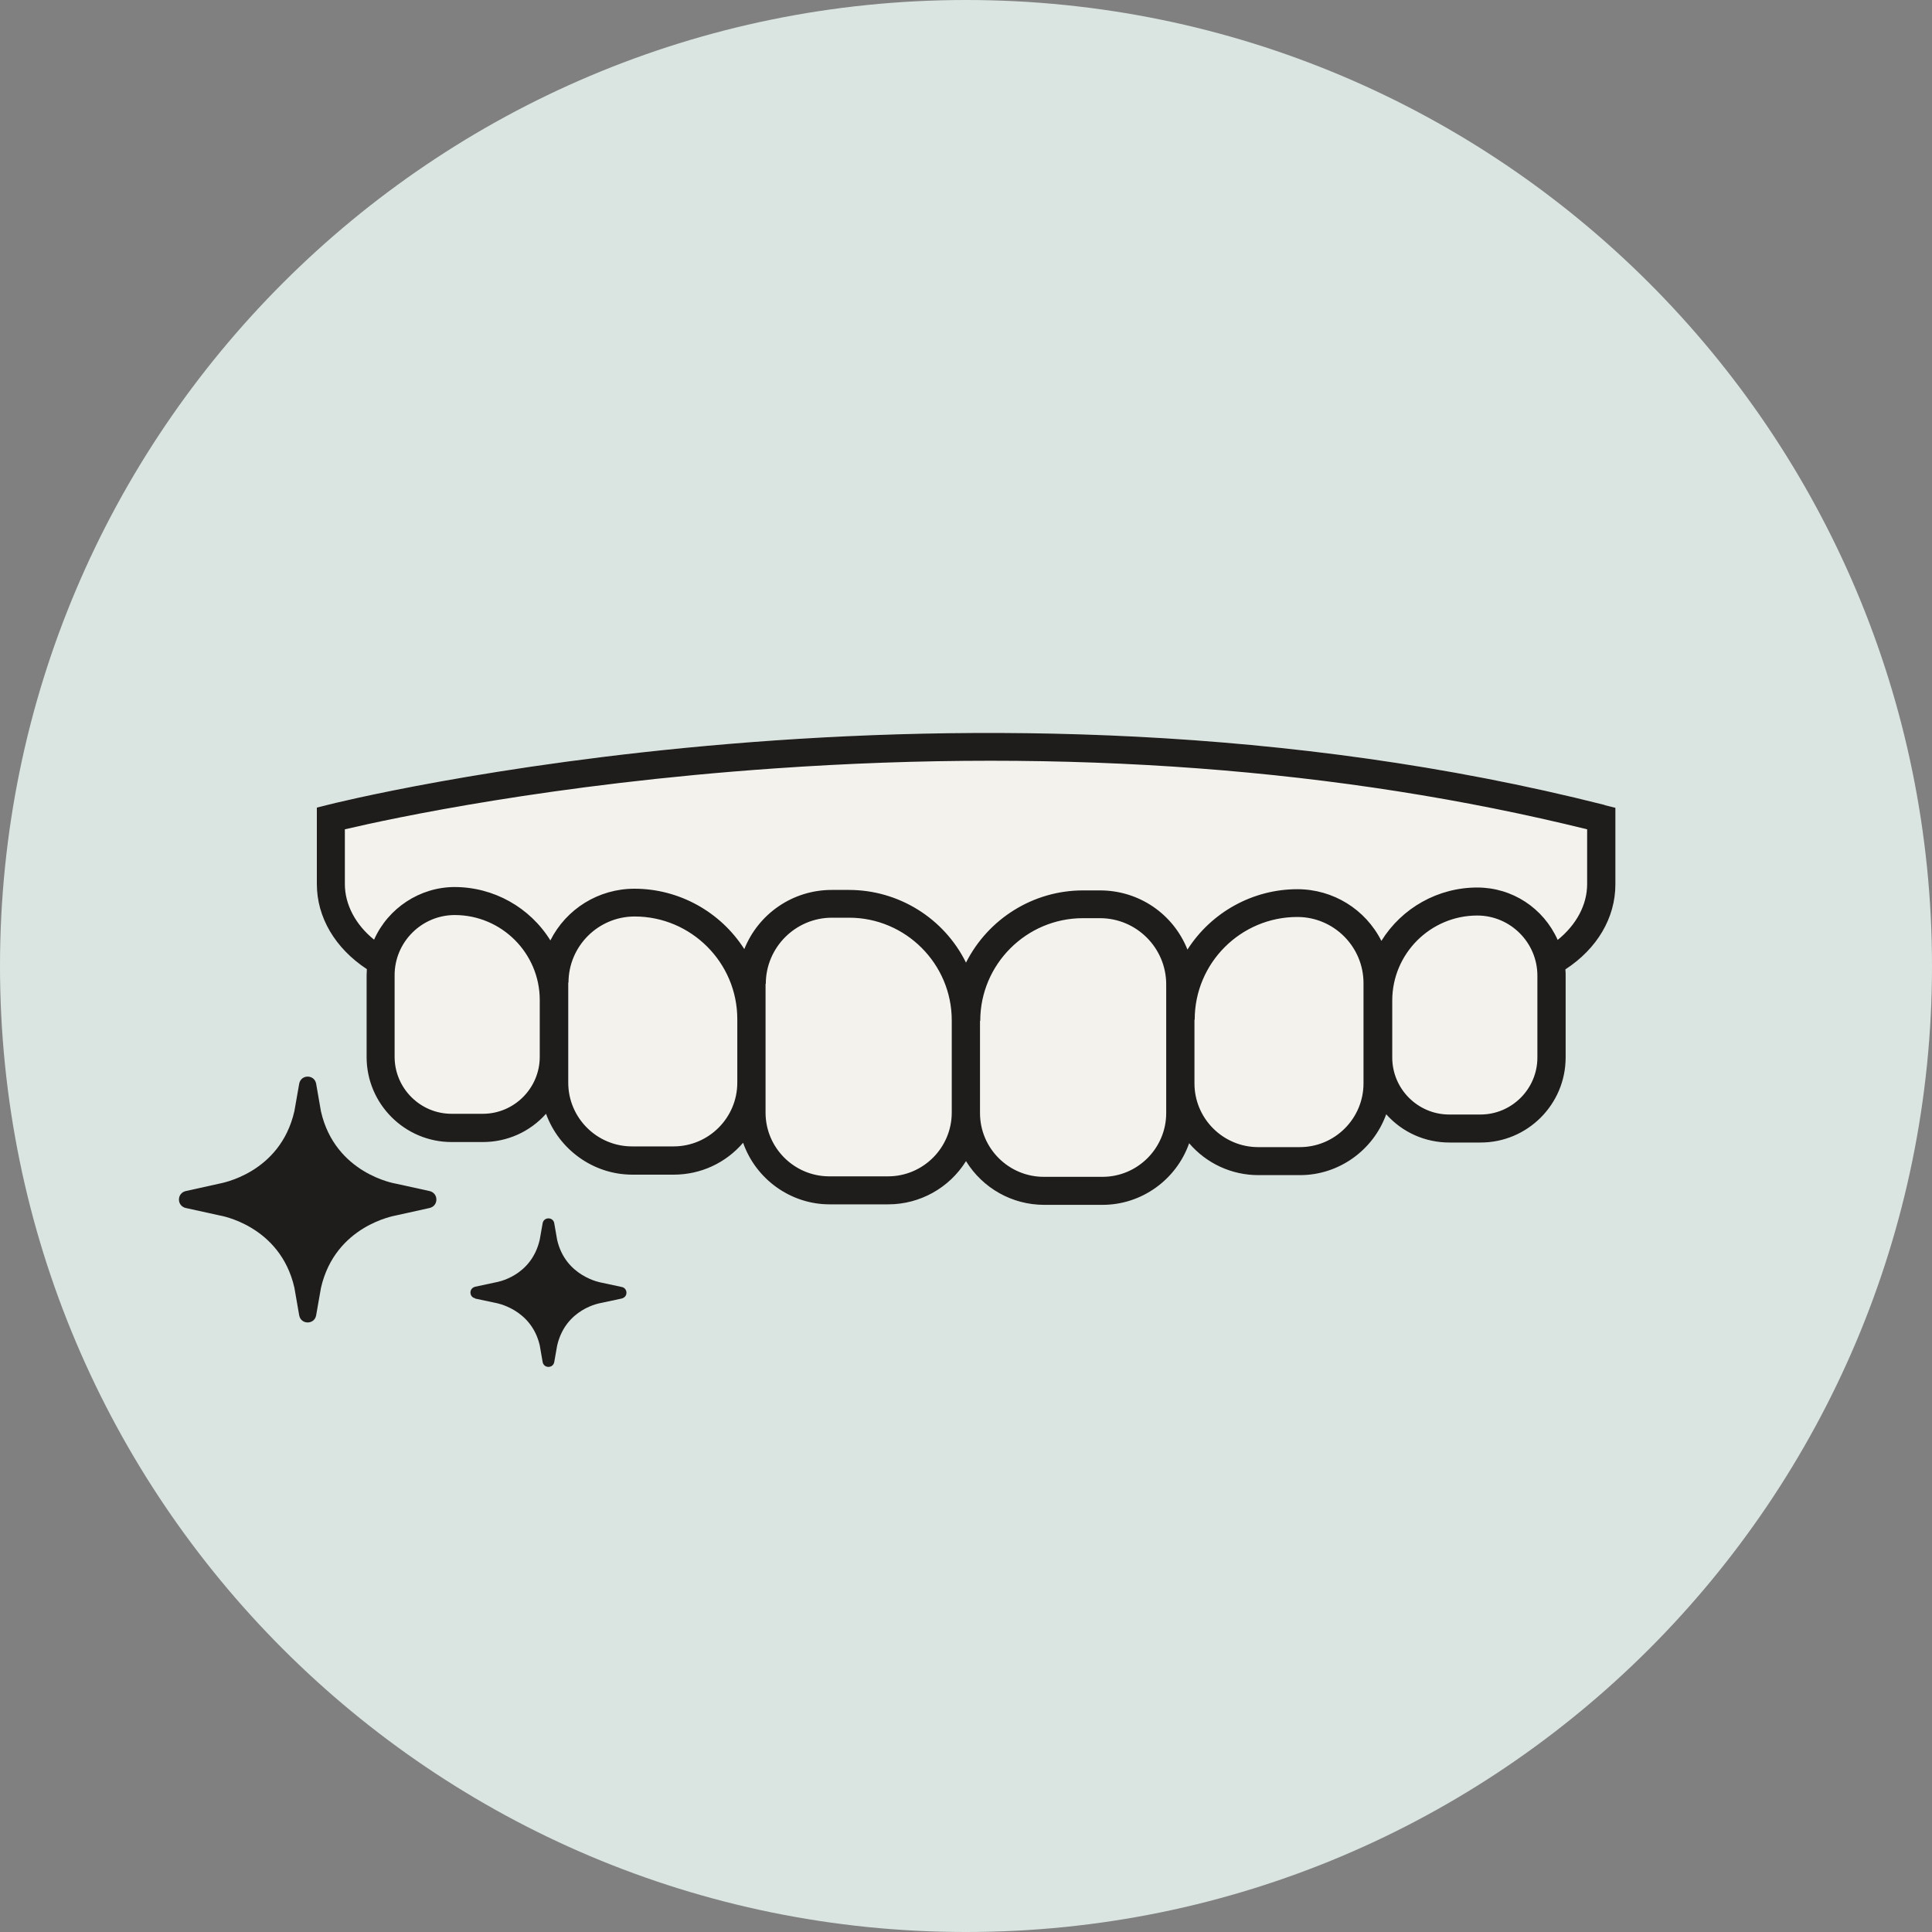
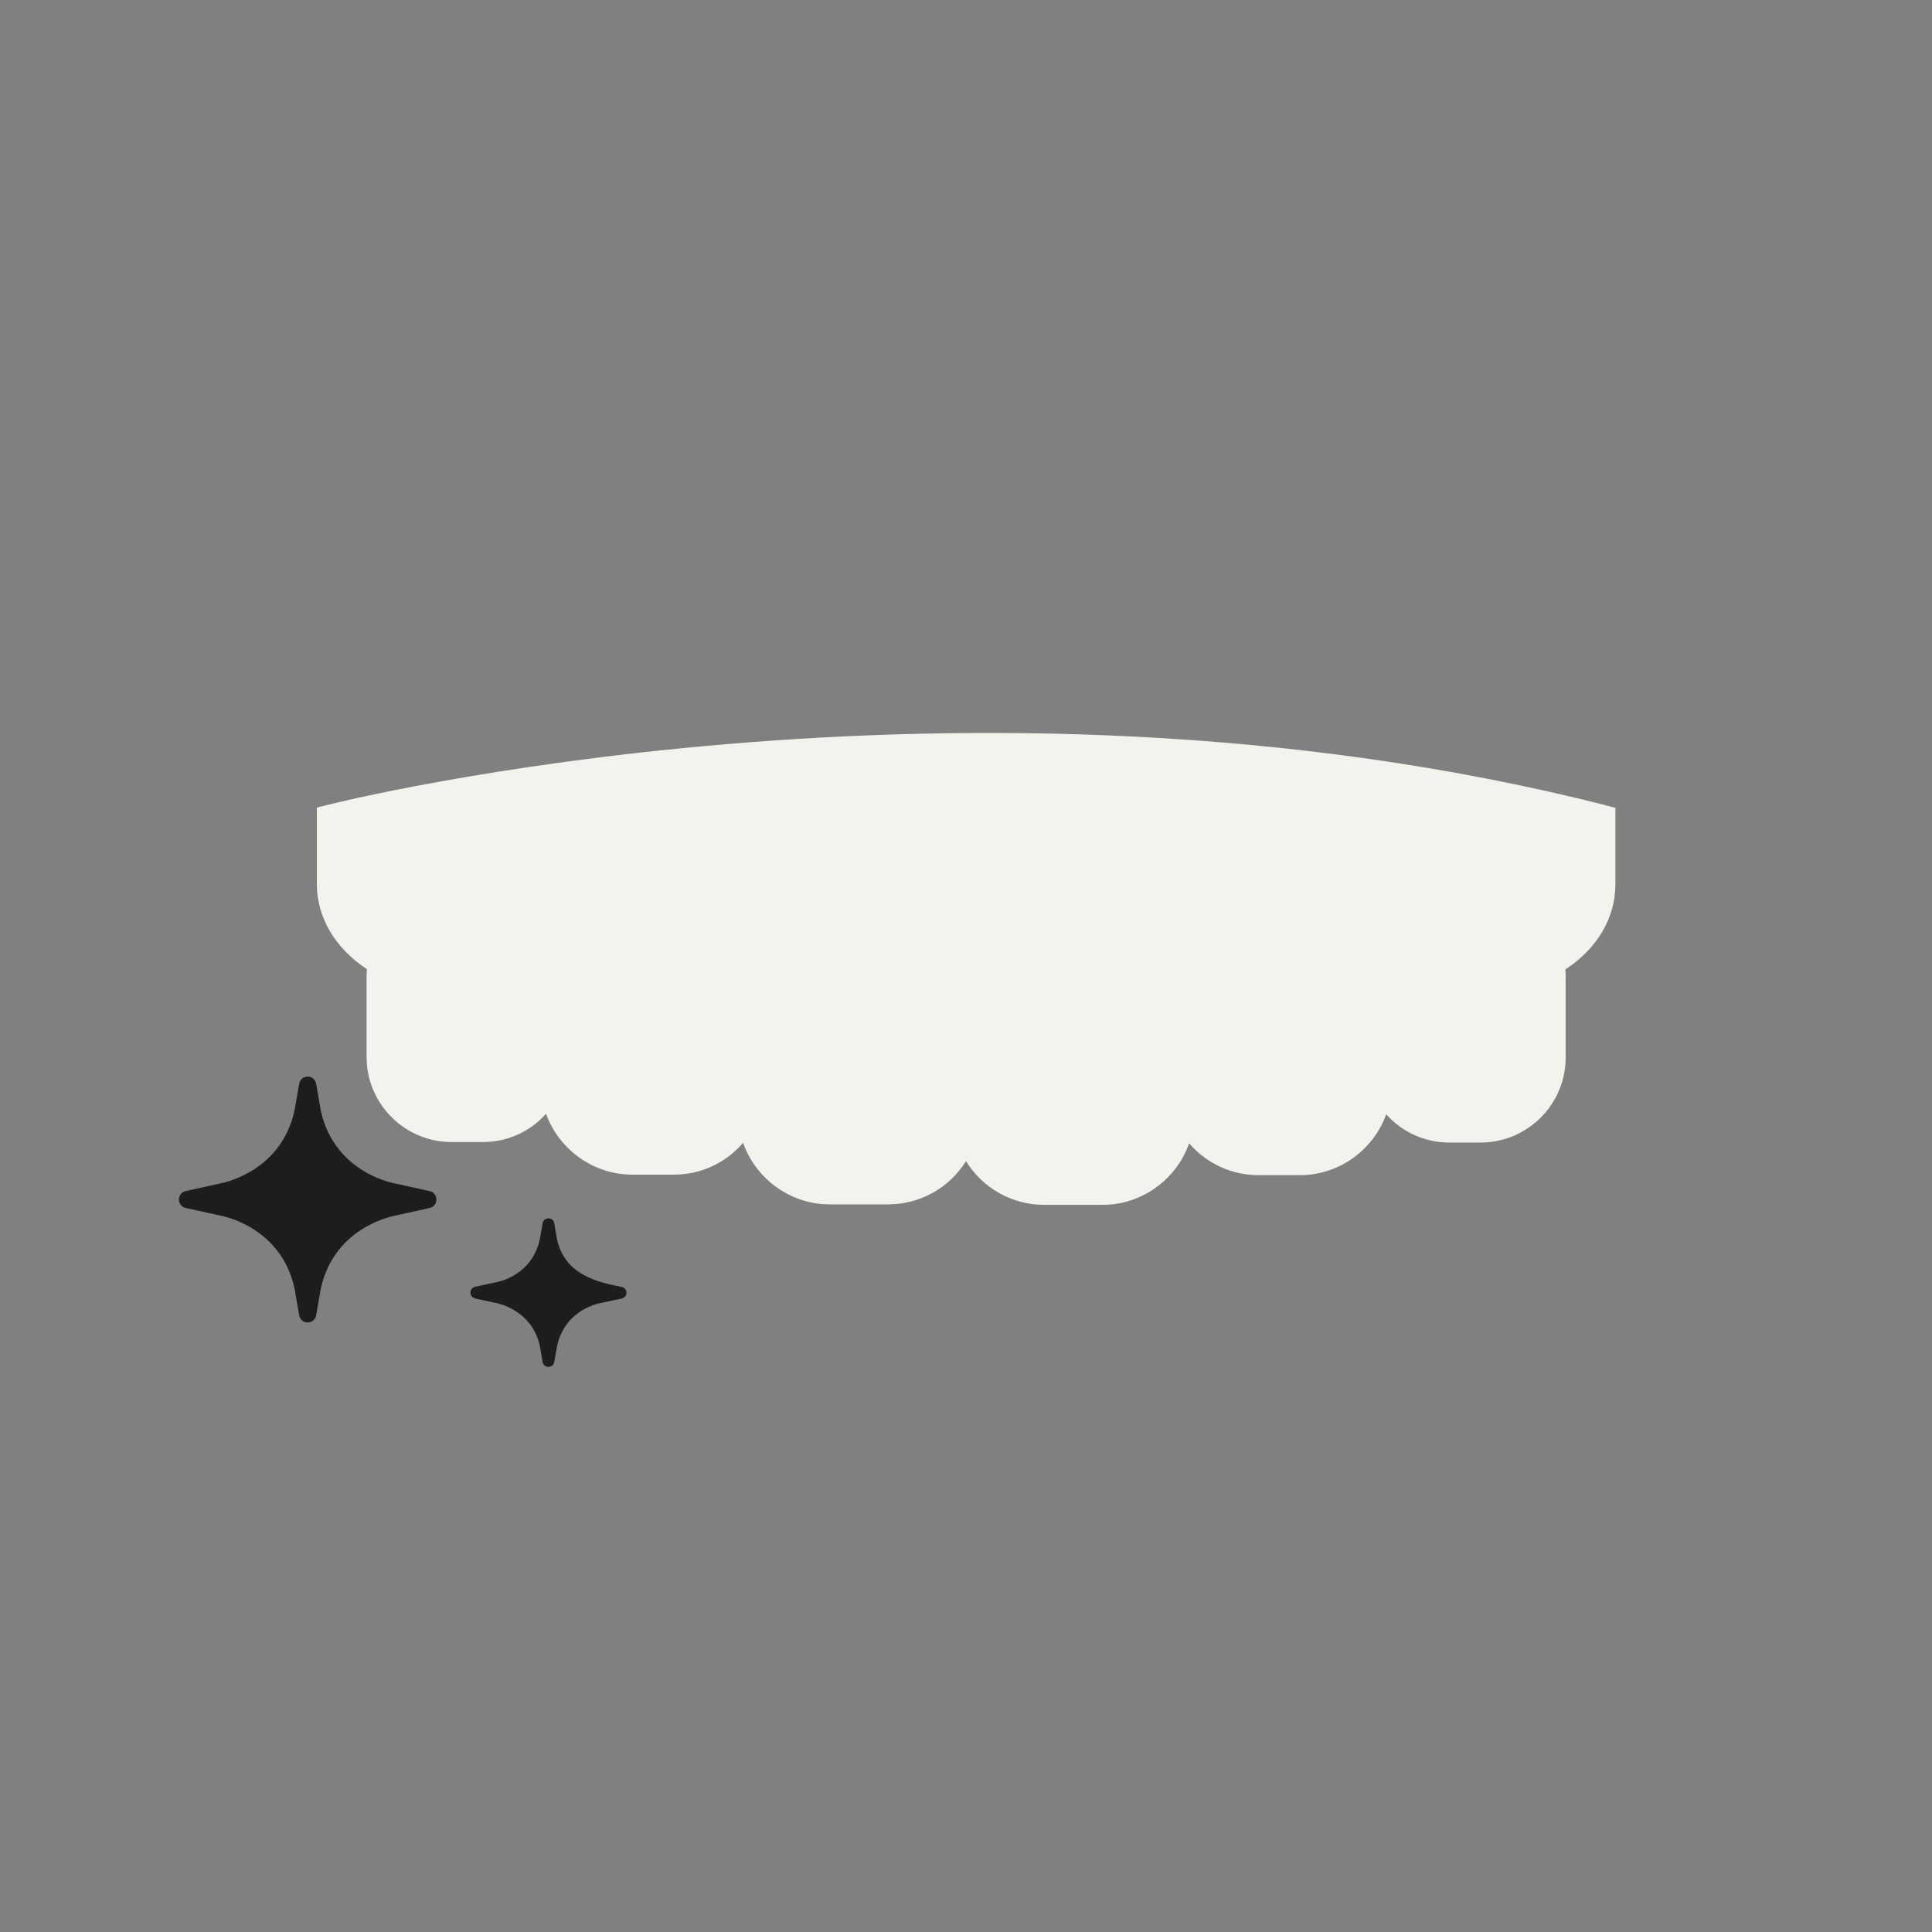
<svg xmlns="http://www.w3.org/2000/svg" width="80" height="80" viewBox="0 0 80 80" fill="none">
  <rect x="0" y="0" width="80" height="80" fill="#808080" stroke="none" />
-   <path d="M40 80C62.091 80 80 62.091 80 40C80 17.909 62.091 0 40 0C17.909 0 0 17.909 0 40C0 62.091 17.909 80 40 80Z" fill="#DAE5E1" />
  <path d="M66.44 33.33C40.07 26.66 13.82 33.26 13.56 33.33L13.12 33.44V36.61C13.12 37.98 13.87 39.26 15.19 40.13C15.19 40.22 15.18 40.3 15.18 40.38V43.77C15.18 45.71 16.76 47.29 18.7 47.29H19.99C21 47.29 21.94 46.87 22.61 46.12C23.15 47.61 24.58 48.64 26.18 48.64H27.9C29.01 48.64 30.05 48.16 30.77 47.32C31.3 48.83 32.74 49.87 34.35 49.87H36.78C38.09 49.87 39.31 49.19 40 48.08C40.69 49.2 41.91 49.89 43.23 49.89H45.66C47.27 49.89 48.71 48.85 49.24 47.34C49.96 48.18 51 48.66 52.11 48.66H53.83C55.43 48.66 56.86 47.64 57.4 46.14C58.07 46.89 59.01 47.31 60.02 47.31H61.31C63.25 47.31 64.83 45.73 64.83 43.79V40.4C64.83 40.32 64.83 40.24 64.82 40.14C66.14 39.28 66.89 38 66.89 36.62V33.45L66.45 33.34L66.44 33.33Z" fill="#F4F2ED" />
-   <path d="M66.44 33.33C40.07 26.66 13.82 33.26 13.56 33.33L13.12 33.44V36.61C13.12 37.98 13.87 39.26 15.19 40.13C15.19 40.22 15.18 40.3 15.18 40.38V43.77C15.18 45.71 16.76 47.29 18.7 47.29H19.99C21 47.29 21.94 46.87 22.61 46.12C23.15 47.61 24.58 48.64 26.18 48.64H27.9C29.01 48.64 30.05 48.16 30.77 47.32C31.3 48.83 32.74 49.87 34.35 49.87H36.78C38.09 49.87 39.31 49.19 40 48.08C40.69 49.2 41.91 49.89 43.23 49.89H45.66C47.27 49.89 48.71 48.85 49.24 47.34C49.96 48.18 51 48.66 52.11 48.66H53.83C55.43 48.66 56.86 47.64 57.4 46.14C58.07 46.89 59.01 47.31 60.02 47.31H61.31C63.25 47.31 64.83 45.73 64.83 43.79V40.4C64.83 40.32 64.83 40.24 64.82 40.14C66.14 39.28 66.89 38 66.89 36.62V33.45L66.45 33.34L66.44 33.33ZM18.83 36.73C17.39 36.73 16.07 37.6 15.49 38.91C14.72 38.29 14.28 37.45 14.28 36.61V34.34C16.24 33.88 22.86 32.46 32.06 31.82C44.19 30.97 55.51 31.82 65.72 34.34V36.61C65.72 37.46 65.28 38.29 64.5 38.92C63.91 37.6 62.62 36.75 61.17 36.75C59.55 36.75 58.05 37.59 57.2 38.96C56.54 37.65 55.2 36.82 53.72 36.82C51.88 36.82 50.16 37.77 49.17 39.32C48.58 37.84 47.16 36.87 45.55 36.87H44.84C42.79 36.87 40.92 38.04 40 39.86C39.09 38.02 37.21 36.85 35.15 36.85H34.44C32.83 36.85 31.41 37.83 30.82 39.3C29.83 37.75 28.11 36.8 26.27 36.8C24.79 36.8 23.45 37.63 22.79 38.94C21.94 37.57 20.44 36.73 18.82 36.73H18.83ZM16.34 40.38C16.34 39.01 17.46 37.89 18.83 37.89C20.77 37.89 22.35 39.47 22.35 41.41V43.76C22.35 45.06 21.29 46.12 19.99 46.12H18.7C17.4 46.12 16.34 45.06 16.34 43.76V40.37V40.38ZM23.54 40.69C23.54 39.18 24.77 37.95 26.28 37.95C28.62 37.95 30.53 39.86 30.53 42.2V44.83C30.53 46.28 29.35 47.47 27.89 47.47H26.17C24.72 47.47 23.53 46.29 23.53 44.83V40.68L23.54 40.69ZM31.71 40.74C31.71 39.23 32.94 38 34.45 38H35.16C37.5 38 39.41 39.91 39.41 42.25V46.07C39.41 47.52 38.23 48.71 36.77 48.71H34.34C32.89 48.71 31.7 47.53 31.7 46.07V40.74H31.71ZM40.59 42.27C40.59 39.93 42.5 38.02 44.84 38.02H45.55C47.06 38.02 48.29 39.25 48.29 40.76V46.09C48.29 47.54 47.11 48.73 45.65 48.73H43.22C41.77 48.73 40.58 47.55 40.58 46.09V42.27H40.59ZM49.47 42.22C49.47 39.87 51.38 37.97 53.72 37.97C55.23 37.97 56.46 39.2 56.46 40.71V44.86C56.46 46.31 55.28 47.5 53.82 47.5H52.1C50.65 47.5 49.46 46.32 49.46 44.86V42.23L49.47 42.22ZM57.65 41.43C57.65 39.49 59.23 37.91 61.17 37.91C62.54 37.91 63.66 39.03 63.66 40.4V43.79C63.66 45.09 62.6 46.15 61.3 46.15H60.01C58.71 46.15 57.65 45.09 57.65 43.79V41.44V41.43Z" fill="#1E1D1C" />
  <path d="M12.19 53.32L12.39 54.47C12.43 54.67 12.59 54.76 12.74 54.76C12.89 54.76 13.05 54.67 13.09 54.47L13.29 53.33C13.88 50.74 16.36 50.34 16.39 50.33L17.79 50.02C17.96 49.98 18.07 49.84 18.07 49.67C18.07 49.5 17.96 49.36 17.79 49.32L16.38 49.01C16.38 49.01 13.88 48.61 13.29 46.02L13.09 44.87C13.05 44.67 12.89 44.58 12.74 44.58C12.59 44.58 12.43 44.67 12.39 44.87L12.19 46.01C11.6 48.6 9.12 49 9.09 49.01L7.69 49.32C7.52 49.36 7.41 49.5 7.41 49.67C7.41 49.84 7.52 49.98 7.69 50.02L9.1 50.33C9.1 50.33 11.6 50.73 12.19 53.32Z" fill="#1E1D1C" />
-   <path d="M19.67 53.77L20.52 53.95C20.52 53.95 22 54.19 22.35 55.71L22.47 56.4C22.49 56.52 22.59 56.6 22.71 56.6C22.83 56.6 22.93 56.52 22.95 56.4L23.07 55.72C23.42 54.19 24.84 53.96 24.9 53.95L25.74 53.77C25.86 53.74 25.94 53.65 25.94 53.53C25.94 53.41 25.86 53.31 25.74 53.29L24.9 53.11C24.9 53.11 23.42 52.87 23.07 51.34L22.95 50.65C22.93 50.53 22.83 50.45 22.71 50.45C22.59 50.45 22.49 50.53 22.47 50.65L22.35 51.33C22 52.86 20.58 53.09 20.52 53.1L19.68 53.28C19.56 53.31 19.48 53.4 19.48 53.52C19.48 53.64 19.56 53.74 19.68 53.76L19.67 53.77Z" fill="#1E1D1C" />
+   <path d="M19.67 53.77L20.52 53.95C20.52 53.95 22 54.19 22.35 55.71L22.47 56.4C22.49 56.52 22.59 56.6 22.71 56.6C22.83 56.6 22.93 56.52 22.95 56.4L23.07 55.72C23.42 54.19 24.84 53.96 24.9 53.95L25.74 53.77C25.86 53.74 25.94 53.65 25.94 53.53C25.94 53.41 25.86 53.31 25.74 53.29C24.9 53.11 23.42 52.87 23.07 51.34L22.95 50.65C22.93 50.53 22.83 50.45 22.71 50.45C22.59 50.45 22.49 50.53 22.47 50.65L22.35 51.33C22 52.86 20.58 53.09 20.52 53.1L19.68 53.28C19.56 53.31 19.48 53.4 19.48 53.52C19.48 53.64 19.56 53.74 19.68 53.76L19.67 53.77Z" fill="#1E1D1C" />
</svg>